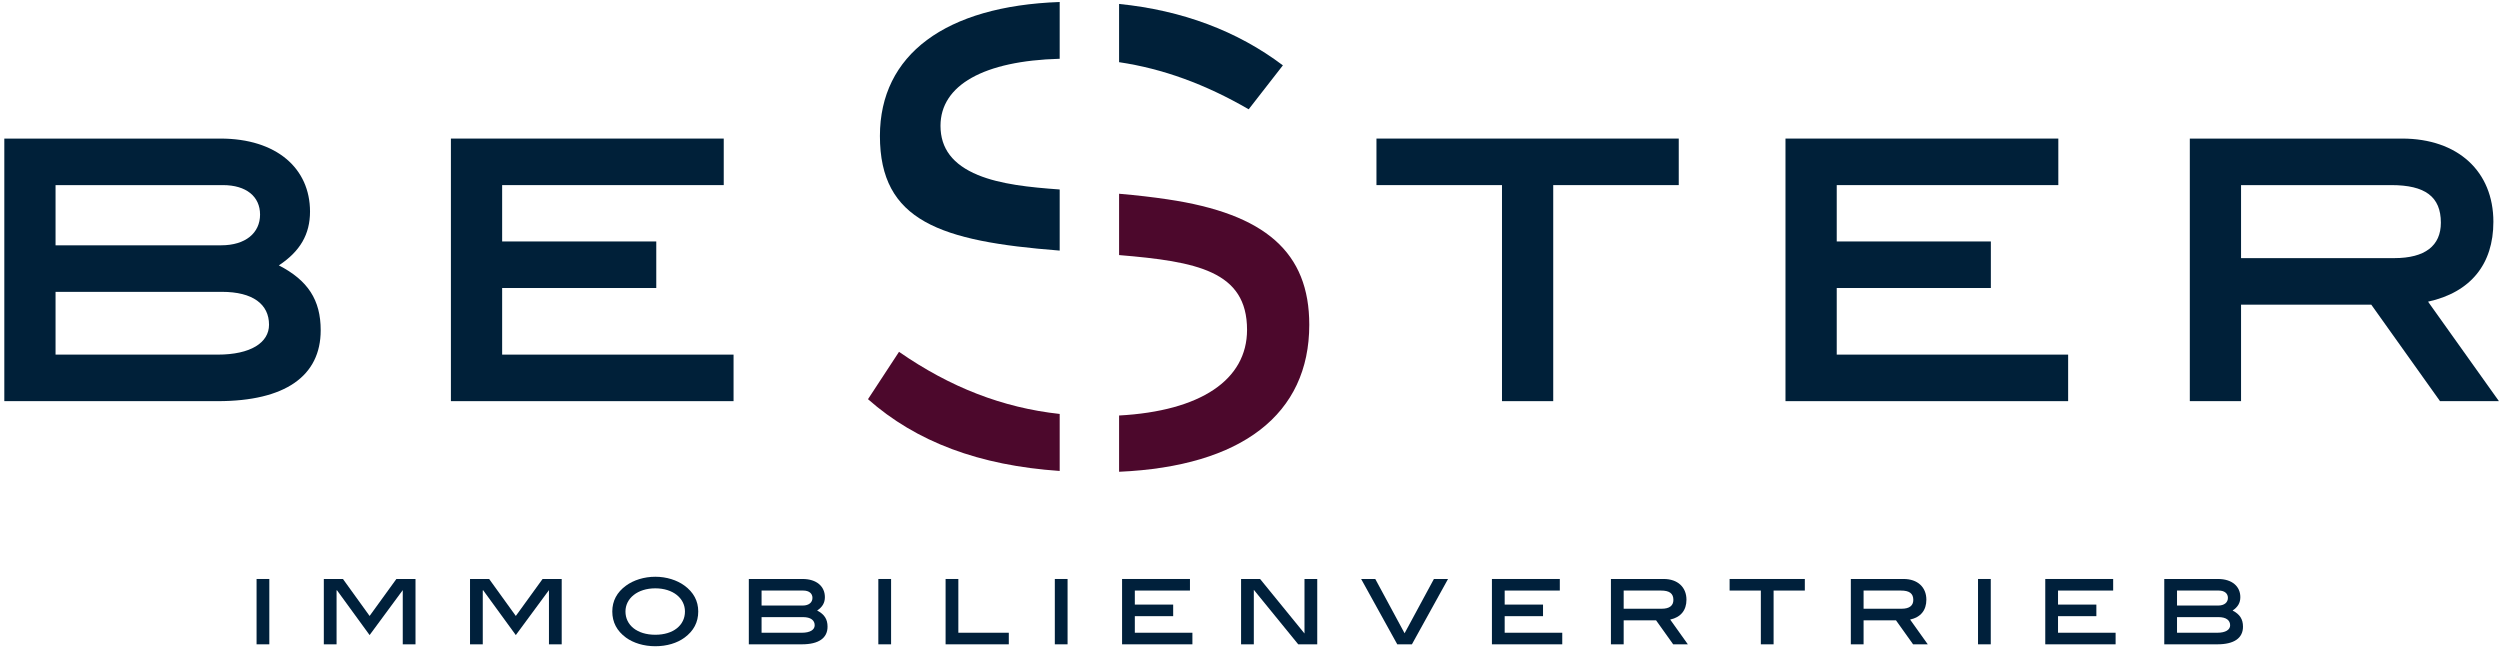
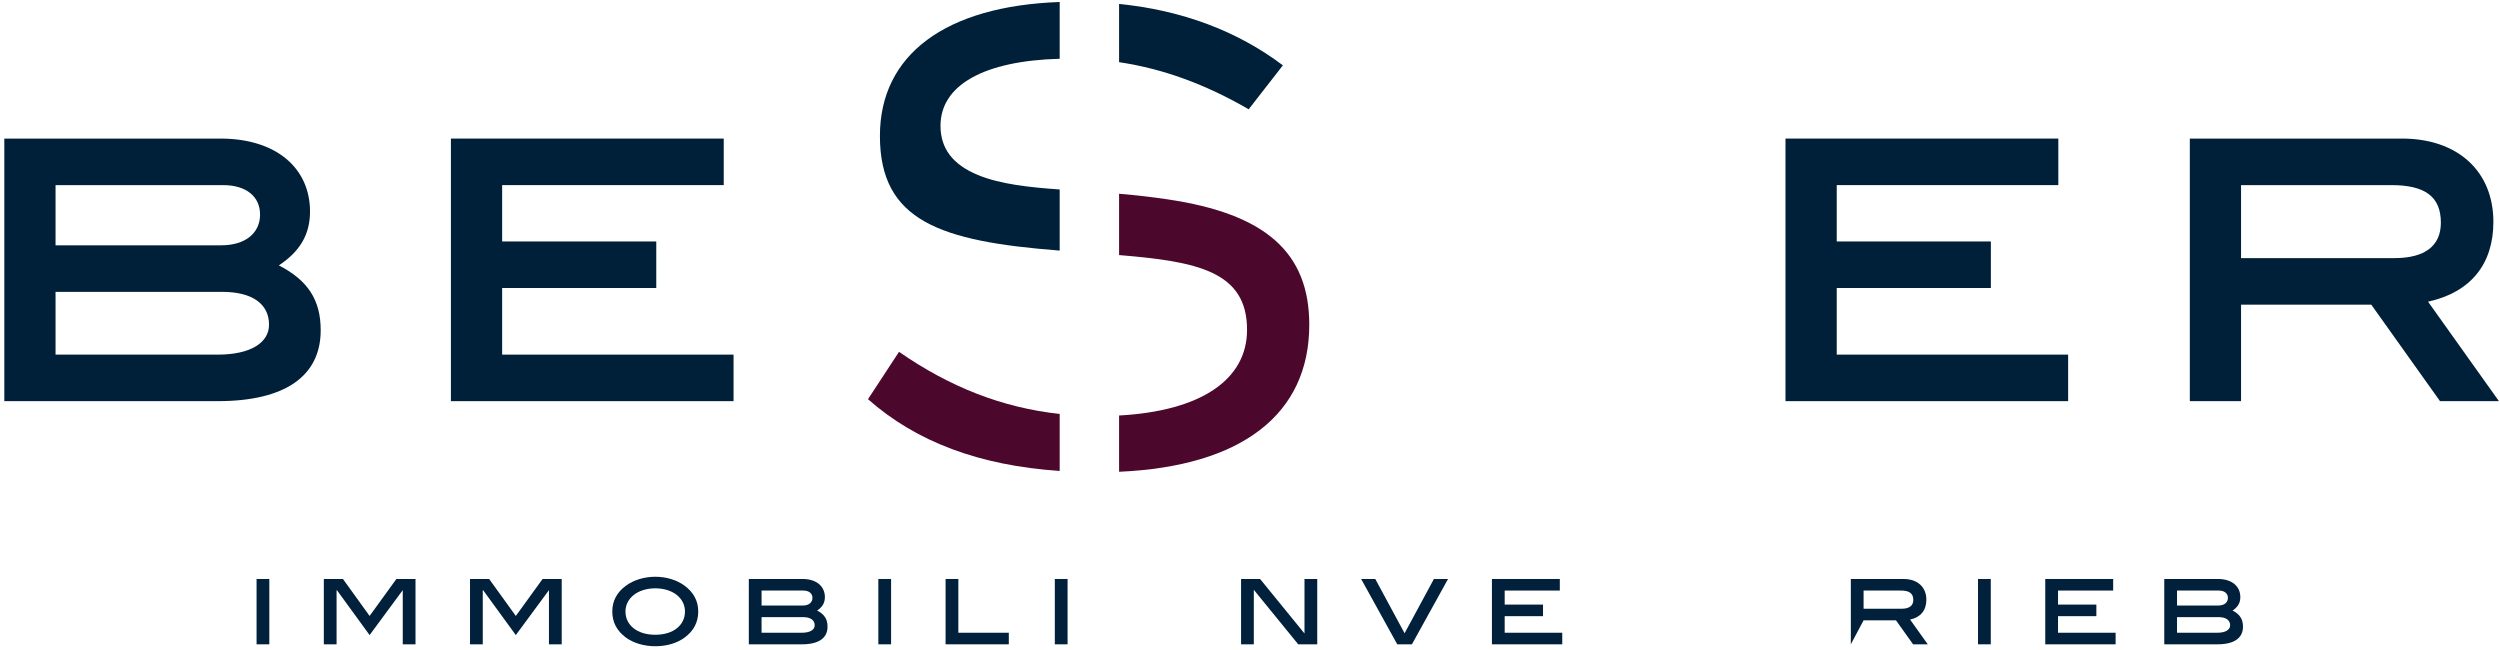
<svg xmlns="http://www.w3.org/2000/svg" width="400px" height="104px" viewBox="0 0 400 104">
  <title>Logo 19</title>
  <g id="Page-1" stroke="none" stroke-width="1" fill="none" fill-rule="evenodd">
    <g id="Bester-Logo-4-12-20_RZ_4c" transform="translate(-1, -2)">
      <g id="Container" transform="translate(1.69, 2.32)">
        <path d="M104.161,93.813 C101.323,93.813 99.385,95.411 99.385,97.518 C99.385,99.711 101.254,101.241 104.161,101.241 C107.051,101.241 108.904,99.711 108.904,97.518 C108.904,95.394 106.983,93.813 104.161,93.813 M108.836,101.7 C107.663,102.567 106.014,103.077 104.161,103.077 C102.308,103.077 100.642,102.55 99.47,101.7 C98.008,100.629 97.277,99.236 97.277,97.518 C97.277,95.835 98.008,94.442 99.487,93.371 C100.677,92.504 102.359,91.96 104.161,91.96 C105.963,91.96 107.629,92.504 108.819,93.371 C110.281,94.442 111.029,95.835 111.029,97.518 C111.029,99.236 110.298,100.629 108.836,101.7" id="Fill-4" fill="#00203B" />
        <path d="M129.66,99.728 C129.66,98.913 129.014,98.419 127.79,98.419 L121.161,98.419 L121.161,100.918 L127.62,100.918 C128.929,100.918 129.66,100.442 129.66,99.728 M129.303,95.342 C129.303,94.628 128.759,94.169 127.824,94.169 L121.161,94.169 L121.161,96.567 L127.756,96.567 C128.725,96.567 129.303,96.074 129.303,95.342 M131.717,99.95 C131.717,101.768 130.306,102.771 127.62,102.771 L119.121,102.771 L119.121,92.317 L127.722,92.317 C129.966,92.317 131.292,93.507 131.292,95.224 C131.292,96.124 130.901,96.804 130.051,97.366 C131.207,97.96 131.717,98.743 131.717,99.95" id="Fill-6" fill="#00203B" />
        <polygon id="Fill-8" fill="#00203B" points="139.844 102.771 141.884 102.771 141.884 92.317 139.844 92.317" />
        <polygon id="Fill-10" fill="#00203B" points="150.605 102.771 150.605 92.317 152.645 92.317 152.645 100.918 160.719 100.918 160.719 102.771" />
        <polygon id="Fill-11" fill="#00203B" points="168.081 102.771 170.121 102.771 170.121 92.317 168.081 92.317" />
-         <polygon id="Fill-12" fill="#00203B" points="178.842 102.771 178.842 92.317 189.704 92.317 189.704 94.169 180.882 94.169 180.882 96.414 187.018 96.414 187.018 98.266 180.882 98.266 180.882 100.918 190.095 100.918 190.095 102.771" />
        <polygon id="Fill-13" fill="#00203B" points="207.026 102.771 199.921 94.051 199.921 102.771 197.881 102.771 197.881 92.317 200.924 92.317 208.029 101.038 208.029 92.317 210.069 92.317 210.069 102.771" />
        <polygon id="Fill-14" fill="#00203B" points="225.217 102.771 222.871 102.771 217.092 92.317 219.353 92.317 224.044 101.003 228.736 92.317 230.996 92.317" />
        <polygon id="Fill-15" fill="#00203B" points="238.018 102.771 238.018 92.317 248.88 92.317 248.88 94.169 240.058 94.169 240.058 96.414 246.194 96.414 246.194 98.266 240.058 98.266 240.058 100.918 249.271 100.918 249.271 102.771" />
-         <path d="M267.053,95.666 C267.053,94.629 266.423,94.17 265.08,94.17 L259.098,94.17 L259.098,97.077 L265.2,97.077 C266.423,97.077 267.053,96.584 267.053,95.666 L267.053,95.666 Z M267.019,102.771 L264.281,98.93 L259.098,98.93 L259.098,102.771 L257.058,102.771 L257.058,92.317 L265.505,92.317 C267.733,92.317 269.144,93.626 269.144,95.632 C269.144,97.315 268.243,98.437 266.543,98.811 L269.365,102.771 L267.019,102.771 Z" id="Fill-16" fill="#00203B" />
-         <polygon id="Fill-17" fill="#00203B" points="283.085 94.169 283.085 102.772 281.045 102.772 281.045 94.169 276.047 94.169 276.047 92.317 288.082 92.317 288.082 94.169" />
-         <path d="M305.438,95.666 C305.438,94.629 304.809,94.17 303.466,94.17 L297.483,94.17 L297.483,97.077 L303.585,97.077 C304.809,97.077 305.438,96.584 305.438,95.666 L305.438,95.666 Z M305.404,102.771 L302.667,98.93 L297.483,98.93 L297.483,102.771 L295.443,102.771 L295.443,92.317 L303.891,92.317 C306.119,92.317 307.529,93.626 307.529,95.632 C307.529,97.315 306.628,98.437 304.928,98.811 L307.751,102.771 L305.404,102.771 Z" id="Fill-18" fill="#00203B" />
+         <path d="M305.438,95.666 C305.438,94.629 304.809,94.17 303.466,94.17 L297.483,94.17 L297.483,97.077 L303.585,97.077 C304.809,97.077 305.438,96.584 305.438,95.666 L305.438,95.666 Z M305.404,102.771 L302.667,98.93 L297.483,98.93 L295.443,102.771 L295.443,92.317 L303.891,92.317 C306.119,92.317 307.529,93.626 307.529,95.632 C307.529,97.315 306.628,98.437 304.928,98.811 L307.751,102.771 L305.404,102.771 Z" id="Fill-18" fill="#00203B" />
        <polygon id="Fill-19" fill="#00203B" points="315.793 102.771 317.833 102.771 317.833 92.317 315.793 92.317" />
        <polygon id="Fill-20" fill="#00203B" points="326.553 102.771 326.553 92.317 337.416 92.317 337.416 94.169 328.594 94.169 328.594 96.414 334.729 96.414 334.729 98.266 328.594 98.266 328.594 100.918 337.807 100.918 337.807 102.771" />
        <path d="M356.132,99.728 C356.132,98.913 355.486,98.419 354.263,98.419 L347.633,98.419 L347.633,100.918 L354.093,100.918 C355.402,100.918 356.132,100.442 356.132,99.728 M355.776,95.342 C355.776,94.628 355.232,94.169 354.296,94.169 L347.633,94.169 L347.633,96.567 L354.229,96.567 C355.197,96.567 355.776,96.074 355.776,95.342 M358.189,99.95 C358.189,101.768 356.778,102.771 354.093,102.771 L345.593,102.771 L345.593,92.317 L354.195,92.317 C356.439,92.317 357.764,93.507 357.764,95.224 C357.764,96.124 357.373,96.804 356.524,97.366 C357.679,97.96 358.189,98.743 358.189,99.95" id="Fill-21" fill="#00203B" />
        <polygon id="Fill-22" fill="#002039" points="330.212 63.864 330.212 56.418 293.187 56.418 293.187 45.761 317.847 45.761 317.847 38.314 293.187 38.314 293.187 29.297 328.641 29.297 328.641 21.851 284.988 21.851 284.988 63.864" />
-         <polygon id="Fill-23" fill="#002039" points="267.91 29.297 267.91 21.851 219.544 21.851 219.544 29.297 239.628 29.297 239.628 63.864 247.826 63.864 247.826 29.297" />
        <polygon id="Fill-24" fill="#002039" points="116.679 63.864 116.679 56.419 79.653 56.419 79.653 45.761 104.314 45.761 104.314 38.314 79.653 38.314 79.653 29.297 115.108 29.297 115.108 21.851 71.455 21.851 71.455 63.864" />
        <path d="M357.878,40.979 L357.878,29.297 L381.924,29.297 C387.321,29.297 389.849,31.141 389.849,35.309 C389.849,38.998 387.321,40.979 382.403,40.979 L357.878,40.979 Z M387.799,47.947 C394.631,46.444 398.251,41.935 398.251,35.172 C398.251,27.111 392.581,21.851 383.632,21.851 L349.68,21.851 L349.68,63.864 L357.878,63.864 L357.878,48.425 L378.714,48.425 L389.712,63.864 L399.139,63.864 L387.799,47.947 Z" id="Fill-25" fill="#002039" />
        <path d="M34.157,56.419 L8.198,56.419 L8.198,46.376 L34.84,46.376 C39.759,46.376 42.355,48.356 42.355,51.636 C42.355,54.505 39.417,56.419 34.157,56.419 L34.157,56.419 Z M8.198,29.297 L34.977,29.297 C38.734,29.297 40.92,31.142 40.92,34.011 C40.92,36.947 38.598,38.929 34.704,38.929 L8.198,38.929 L8.198,29.297 Z M43.926,42.141 C47.342,39.886 48.913,37.153 48.913,33.533 C48.913,26.633 43.584,21.852 34.567,21.852 L-1.42108547e-14,21.852 L-1.42108547e-14,63.864 L34.157,63.864 C44.951,63.864 50.621,59.833 50.621,52.523 C50.621,47.672 48.571,44.531 43.926,42.141 L43.926,42.141 Z" id="Fill-26" fill="#002039" />
        <path d="M168.86,39.774 L168.86,29.997 C164.026,29.648 159.412,29.174 155.779,27.683 C151.749,26.015 149.79,23.44 149.79,19.809 C149.79,13.3 156.728,9.409 168.86,9.083 L168.86,0 C150.567,0.648 140.097,8.433 140.097,21.431 C140.097,35.043 149.749,38.285 168.759,39.766 L168.757,39.766 L168.86,39.774 Z" id="Fill-27" fill="#002039" />
        <path d="M199.098,17.167 L204.572,10.136 C197.271,4.632 188.462,1.33 178.363,0.311 L178.363,9.628 C185.361,10.671 192.156,13.142 199.098,17.167" id="Fill-28" fill="#002039" />
        <path d="M168.86,75.034 L168.86,65.912 C159.774,64.923 151.351,61.666 143.153,55.972 L138.189,63.55 C145.934,70.39 155.983,74.152 168.86,75.034" id="Fill-29" fill="#4C082C" />
        <path d="M208.794,51.638 C208.794,40.082 201.804,33.895 186.129,31.576 L186.128,31.575 C183.742,31.218 181.257,30.931 178.364,30.68 L178.364,40.492 C190.758,41.522 198.838,43.033 198.838,52.45 C198.838,60.474 191.387,65.45 178.364,66.16 L178.364,75.163 C197.997,74.3 208.794,65.963 208.794,51.638" id="Fill-30" fill="#4C082C" />
        <polygon id="Fill-1" fill="#00203B" points="40.361 102.771 42.401 102.771 42.401 92.317 40.361 92.317" />
        <polygon id="Fill-2" fill="#00203B" points="63.751 102.771 63.751 94.102 63.7 94.169 58.447 101.292 53.212 94.102 53.161 94.169 53.161 102.771 51.121 102.771 51.121 92.317 54.181 92.317 58.447 98.233 62.731 92.317 65.791 92.317 65.791 102.771" />
        <polygon id="Fill-3" fill="#00203B" points="87.143 102.771 87.143 94.102 87.092 94.169 81.84 101.292 76.604 94.102 76.553 94.169 76.553 102.771 74.513 102.771 74.513 92.317 77.573 92.317 81.84 98.233 86.123 92.317 89.183 92.317 89.183 102.771" />
      </g>
    </g>
  </g>
</svg>